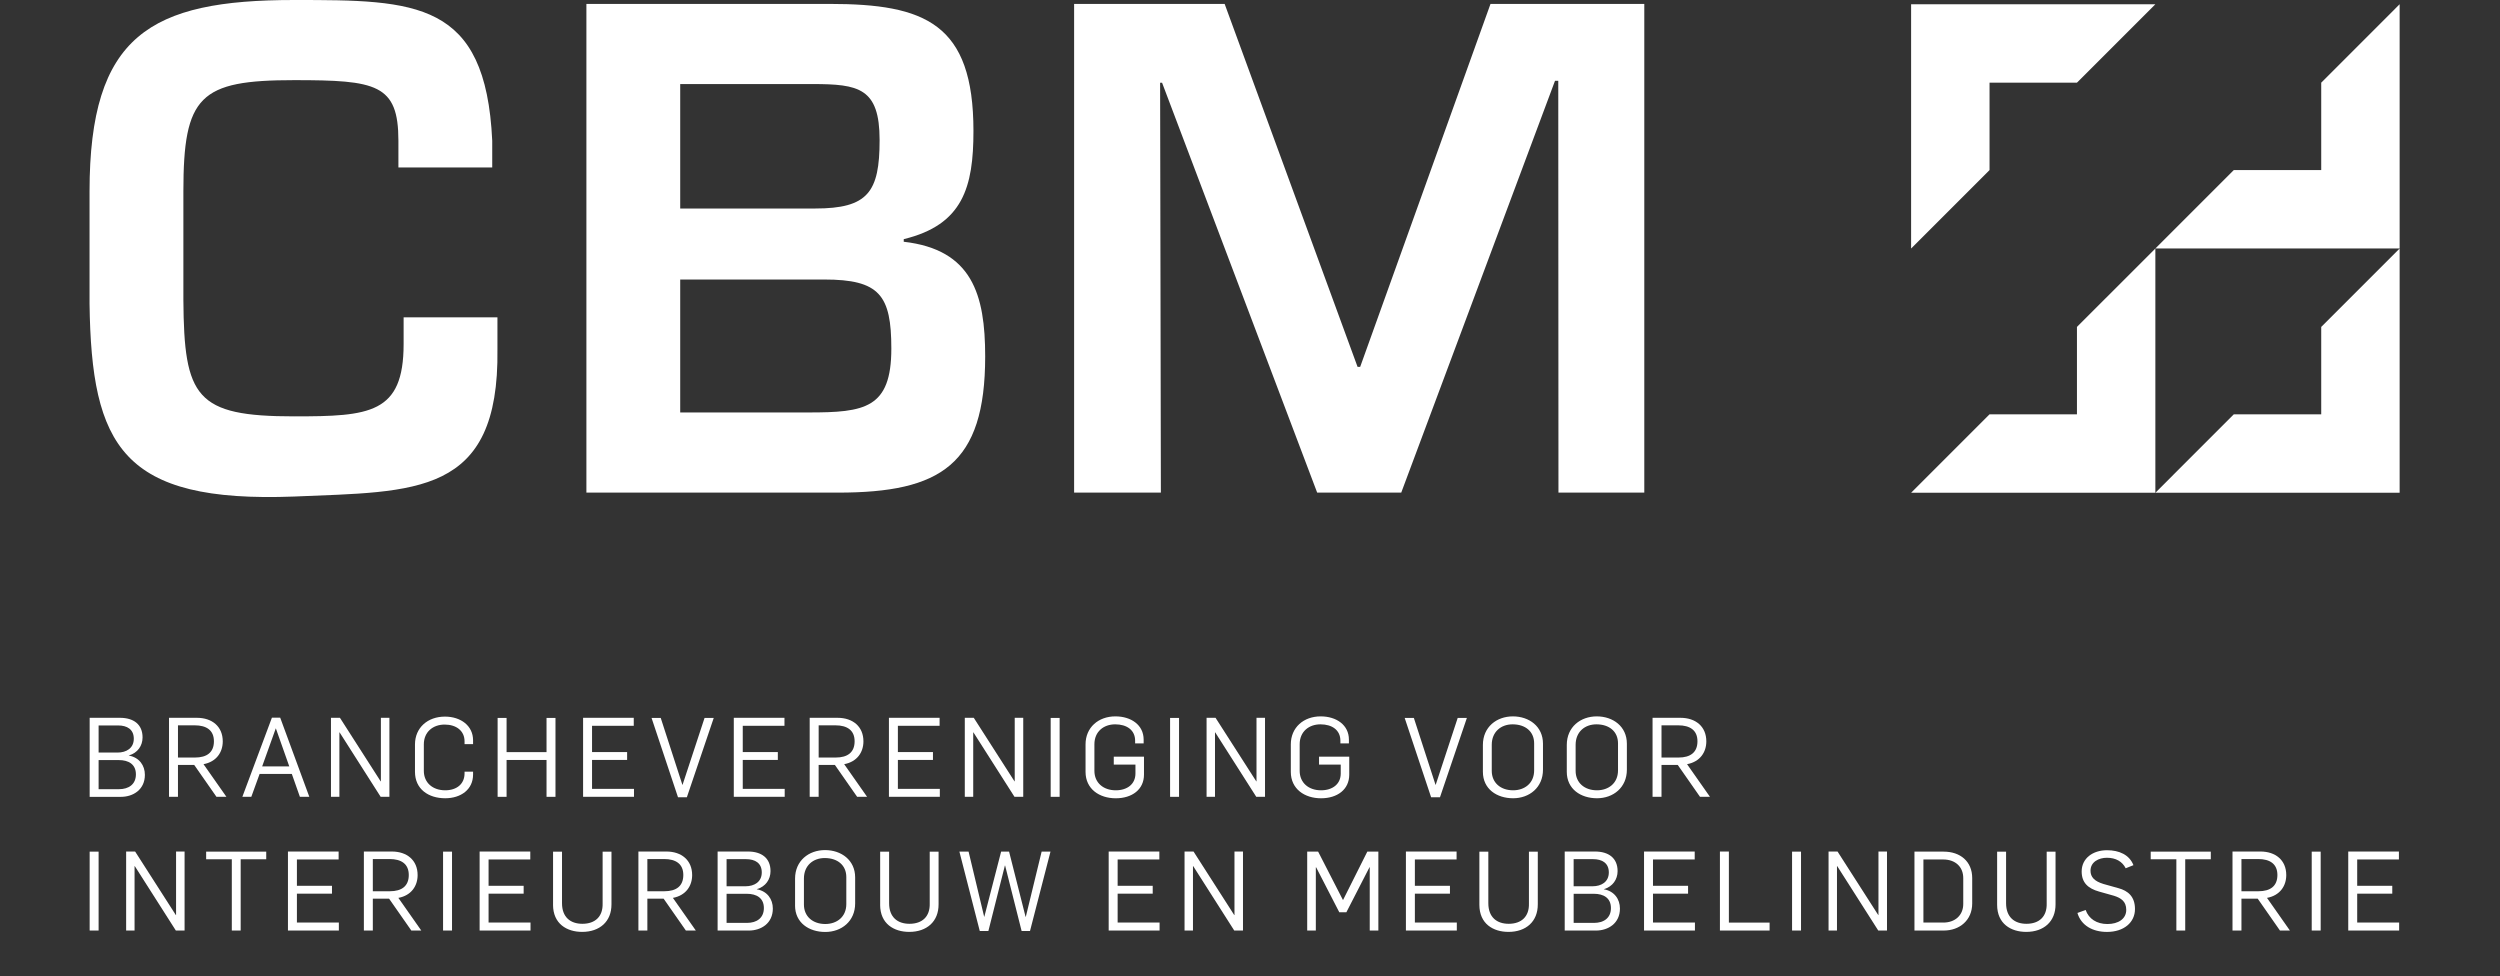
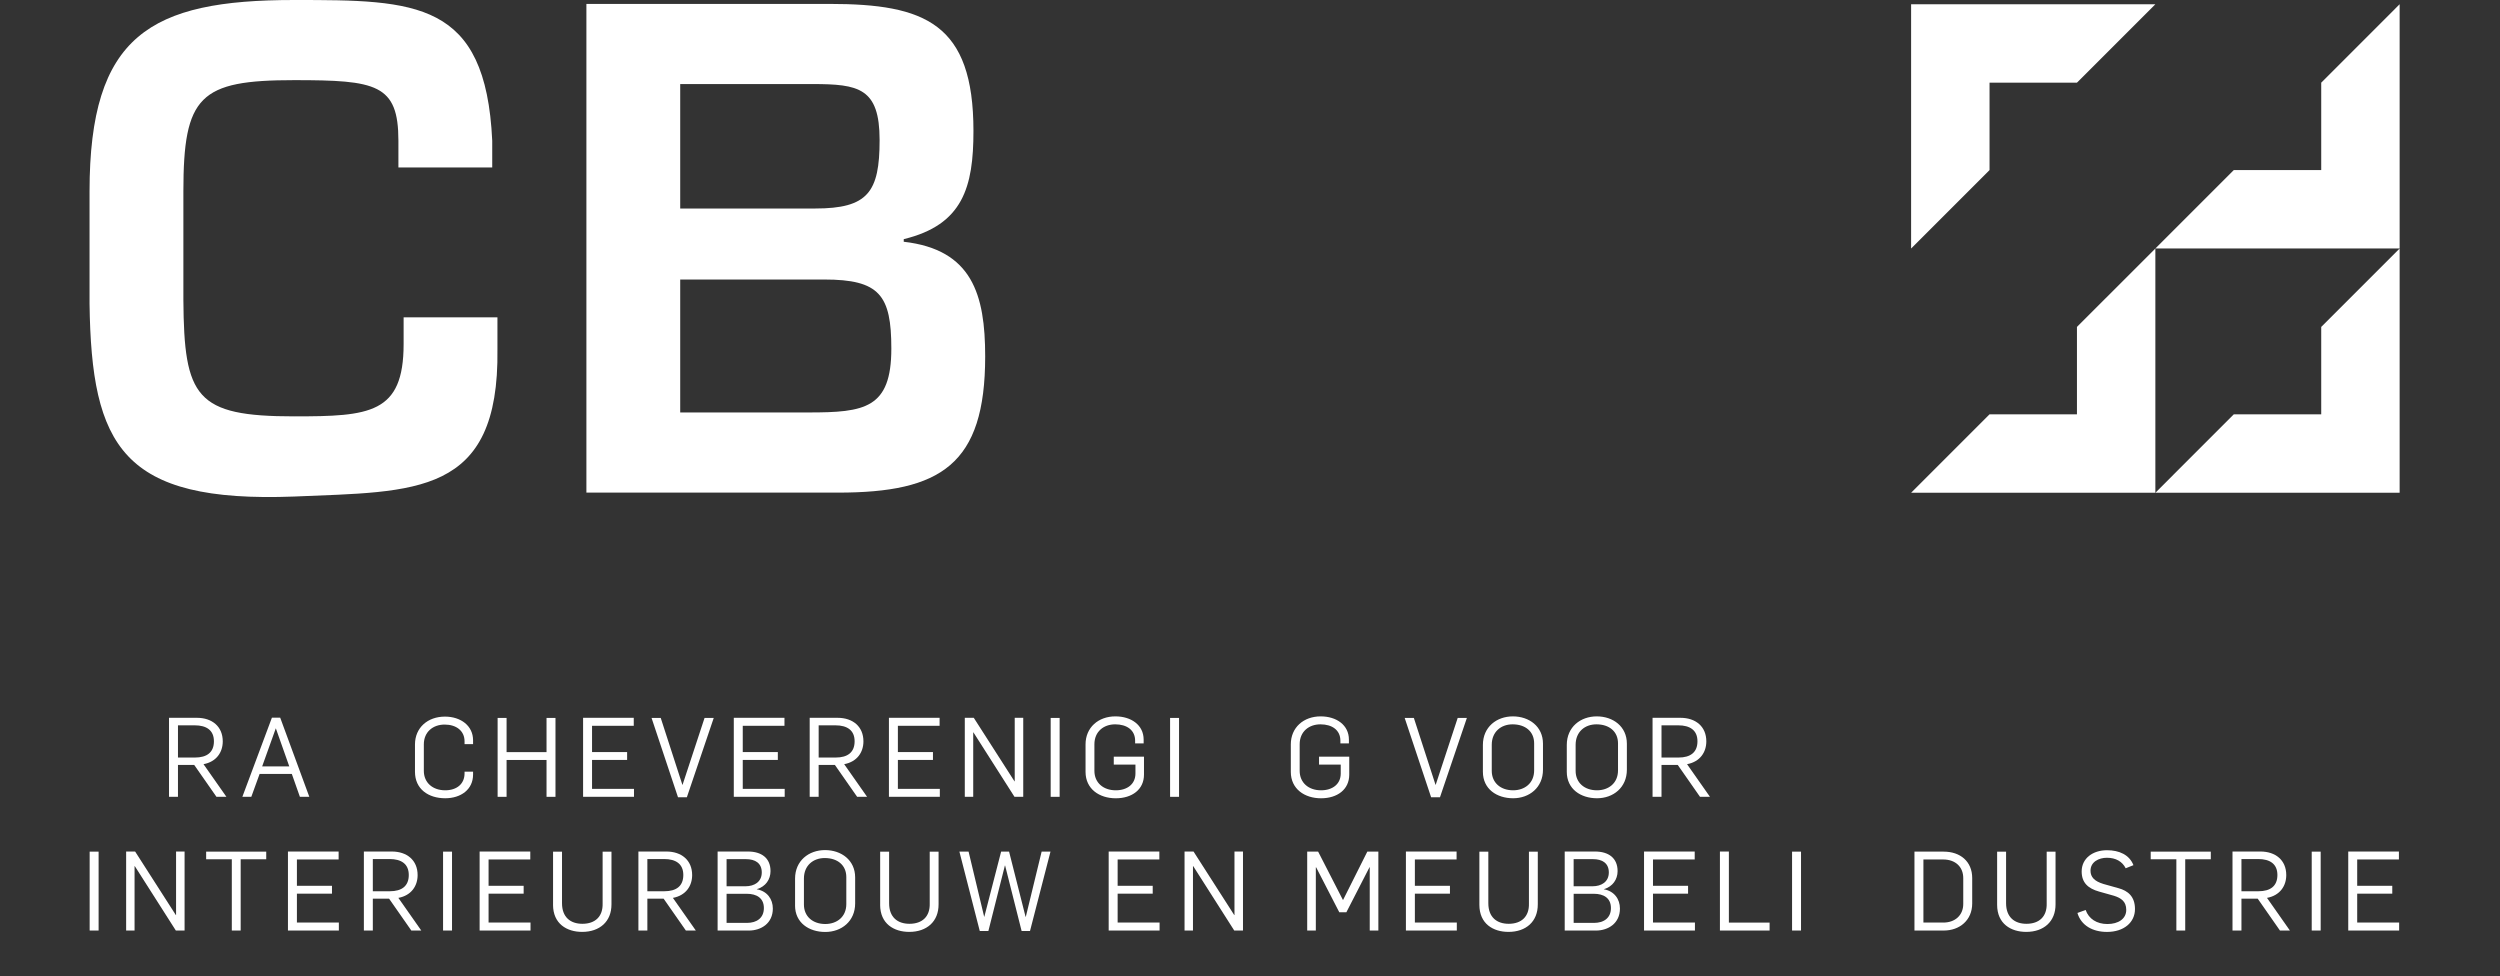
<svg xmlns="http://www.w3.org/2000/svg" id="layer_1" viewBox="0 0 1080.54 421.94">
  <rect x="0" y="0" width="1080.54" height="421.94" fill="#333333" stroke="none" />
  <defs>
    <style>.cls-1{fill:#fff;}</style>
  </defs>
  <polygon class="cls-1" points="1037.16 107.41 1037.16 107.41 1037.17 107.41 1037.16 107.41" />
  <polygon class="cls-1" points="1003.27 179.08 965.48 179.08 931.59 212.98 1037.16 212.98 1037.16 107.41 1003.27 141.3 1003.27 179.08" />
  <polygon class="cls-1" points="859.91 35.73 897.69 35.73 931.59 1.83 826.01 1.83 826.01 107.41 859.91 73.51 859.91 35.73" />
  <rect class="cls-1" x="1003.27" y="107.41" width="33.89" height="0" />
  <polygon class="cls-1" points="1003.27 73.51 965.48 73.51 931.59 107.4 1037.16 107.4 1037.16 1.83 1003.27 35.73 1003.27 73.51" />
  <rect class="cls-1" x="931.59" y="179.08" width="0" height="33.89" />
  <polygon class="cls-1" points="897.69 179.08 859.91 179.08 826.01 212.98 931.58 212.98 931.58 107.41 897.69 141.3 897.69 179.08" />
  <polygon class="cls-1" points="931.59 212.98 931.59 212.98 931.58 212.98 931.59 212.98" />
  <polygon class="cls-1" points="931.59 212.98 931.59 212.98 931.59 212.98 931.59 212.98" />
  <polygon class="cls-1" points="1037.17 107.41 1037.16 107.4 1037.16 107.41 1037.17 107.41" />
  <path class="cls-1" d="M172.2,72.38v-11.55c0-24.5-9.57-26.19-45.06-26.19-40.84,0-47.88,6.76-47.88,48.16v46.75c.28,42.24,5.35,50.41,47.88,50.41,32.67,0,47.31-1.13,47.31-31.26v-11.54h40.55v13.8c.85,63.65-35.49,61.4-87.87,63.65-74.35,2.82-87.59-21.68-88.43-83.36v-48.44C38.7,15.21,64.89,0,127.14,0c52.67,0,82.8.28,85.61,60.83v11.55h-40.55Z" />
  <path class="cls-1" d="M253.45,212.91V1.69h105.05c41.4,0,62.24,8.45,62.24,54.92,0,24.22-4.51,40.56-30.13,46.75v1.13c29.57,3.38,35.2,22.81,35.2,49.57,0,46.75-19.15,58.86-63.65,58.86h-108.71ZM294,90.12h58.3c22.81,0,27.88-7.04,27.88-29.57s-9.01-24.22-29.01-24.22h-57.17v53.79ZM294,178.27h55.48c24.22,0,35.77-1.69,35.77-27.6,0-23.1-5.07-29.86-29.01-29.86h-62.24v57.45Z" />
-   <path class="cls-1" d="M605.63,212.91h-36.33l-67.03-177.15h-.85l.33,177.15h-37.5V1.69h65.06l57.45,156.87h1.13L644.22,1.69h66.47v211.22h-37.1l-.08-177.99h-1.41l-66.46,177.99Z" />
-   <path class="cls-1" d="M38.75,310.25h13.11c5.93,0,9.76,2.87,9.76,8.47,0,3.59-2.1,6.69-5.93,7.8v.05c4.54.81,6.93,4.3,6.93,8.32,0,6.41-5.07,9.52-10.38,9.52h-13.49v-34.15ZM50.8,325.27c3.83,0,7.03-1.91,7.03-5.98s-2.92-5.74-6.79-5.74h-8.42v11.72h8.18ZM51.42,341.1c4.16,0,7.32-2.06,7.32-6.41s-3.16-6.17-7.37-6.17h-8.75v12.58h8.8Z" />
  <path class="cls-1" d="M73.04,310.25h12.1c6.5,0,11.14,3.73,11.14,10.19,0,4.64-2.68,8.8-8.32,9.85l9.9,14.11h-4.3l-9.61-13.77h-7.03v13.77h-3.87v-34.15ZM84.28,327.42c5.17,0,8.18-2.25,8.18-7.03s-3.25-6.89-8.27-6.89h-7.27v13.92h7.37Z" />
  <path class="cls-1" d="M117.52,310.2h3.59l12.58,34.2h-4.07l-3.49-9.9h-13.92l-3.59,9.9h-3.87l12.77-34.2ZM125.03,331.25l-5.79-16.41h-.05l-5.88,16.41h11.72Z" />
-   <path class="cls-1" d="M143.06,310.25h3.87l17.6,27.46h.1v-27.46h3.68v34.15h-3.78l-17.74-27.84h-.1v27.84h-3.64v-34.15Z" />
  <path class="cls-1" d="M179.36,333.59v-11.81c0-7.27,5.5-12.05,12.96-12.05,6.79,0,12.15,3.92,12.15,10.24v1.67h-3.68v-1.2c0-4.59-3.59-7.27-8.61-7.27s-8.99,3.16-8.99,8.56v11.43c0,5.17,3.87,8.42,9.23,8.42,4.98,0,8.37-2.73,8.37-7.32v-.72h3.68v1.24c0,6.46-5.26,10.24-12.05,10.24-7.27,0-13.06-3.97-13.06-11.43Z" />
  <path class="cls-1" d="M215.08,310.3h3.87v14.78h17.27v-14.78h3.87v34.1h-3.87v-15.93h-17.27v15.93h-3.87v-34.1Z" />
  <path class="cls-1" d="M252.01,310.25h21.91v3.44h-18.03v11.38h15.16v3.4h-15.16v12.48h18.13v3.44h-22v-34.15Z" />
  <path class="cls-1" d="M281.61,310.3h3.97l9.37,28.94h.05l9.52-28.94h3.97l-11.62,34.29h-3.83l-11.43-34.29Z" />
  <path class="cls-1" d="M317.15,310.25h21.91v3.44h-18.03v11.38h15.16v3.4h-15.16v12.48h18.13v3.44h-22v-34.15Z" />
  <path class="cls-1" d="M349.95,310.25h12.1c6.5,0,11.14,3.73,11.14,10.19,0,4.64-2.68,8.8-8.32,9.85l9.9,14.11h-4.3l-9.61-13.77h-7.03v13.77h-3.87v-34.15ZM361.2,327.42c5.17,0,8.18-2.25,8.18-7.03s-3.25-6.89-8.27-6.89h-7.27v13.92h7.37Z" />
  <path class="cls-1" d="M384.2,310.25h21.91v3.44h-18.03v11.38h15.16v3.4h-15.16v12.48h18.13v3.44h-22v-34.15Z" />
  <path class="cls-1" d="M417.01,310.25h3.87l17.6,27.46h.1v-27.46h3.68v34.15h-3.78l-17.74-27.84h-.1v27.84h-3.64v-34.15Z" />
  <path class="cls-1" d="M454.12,310.3h3.87v34.1h-3.87v-34.1Z" />
  <path class="cls-1" d="M469.19,333.59v-11.86c0-7.27,5.5-12.1,12.91-12.1,6.79,0,12.2,3.73,12.2,10.04v1.63h-3.68v-1.15c0-4.59-3.59-7.08-8.61-7.08s-8.99,3.16-8.99,8.61v11.48c0,5.17,3.87,8.42,9.23,8.42,4.97,0,8.51-2.68,8.51-7.27v-3.83h-9.37v-3.44h13.06v7.75c0,6.46-5.16,10.24-12.2,10.24s-13.06-3.97-13.06-11.43Z" />
  <path class="cls-1" d="M505.73,310.3h3.87v34.1h-3.87v-34.1Z" />
-   <path class="cls-1" d="M521.51,310.25h3.87l17.6,27.46h.1v-27.46h3.68v34.15h-3.78l-17.74-27.84h-.1v27.84h-3.64v-34.15Z" />
  <path class="cls-1" d="M557.91,333.59v-11.86c0-7.27,5.5-12.1,12.91-12.1,6.79,0,12.2,3.73,12.2,10.04v1.63h-3.68v-1.15c0-4.59-3.59-7.08-8.61-7.08s-8.99,3.16-8.99,8.61v11.48c0,5.17,3.88,8.42,9.23,8.42,4.97,0,8.52-2.68,8.52-7.27v-3.83h-9.38v-3.44h13.06v7.75c0,6.46-5.16,10.24-12.2,10.24s-13.06-3.97-13.06-11.43Z" />
  <path class="cls-1" d="M607.12,310.3h3.97l9.38,28.94h.05l9.52-28.94h3.97l-11.63,34.29h-3.83l-11.43-34.29Z" />
  <path class="cls-1" d="M640.93,333.59v-11.62c0-7.75,5.93-12.34,12.96-12.34s13.01,4.35,13.01,11.81v11.24c0,7.7-5.88,12.34-12.91,12.34s-13.06-3.97-13.06-11.43ZM663.08,332.97v-11.67c0-5.17-3.83-8.23-9.33-8.23-4.97,0-8.99,3.21-8.99,8.85v11.24c0,5.21,3.88,8.42,9.23,8.42,4.93,0,9.09-3.01,9.09-8.61Z" />
  <path class="cls-1" d="M677.19,333.59v-11.62c0-7.75,5.93-12.34,12.96-12.34s13.01,4.35,13.01,11.81v11.24c0,7.7-5.88,12.34-12.91,12.34s-13.06-3.97-13.06-11.43ZM699.33,332.97v-11.67c0-5.17-3.83-8.23-9.33-8.23-4.97,0-8.99,3.21-8.99,8.85v11.24c0,5.21,3.88,8.42,9.23,8.42,4.93,0,9.09-3.01,9.09-8.61Z" />
  <path class="cls-1" d="M714.25,310.25h12.1c6.51,0,11.15,3.73,11.15,10.19,0,4.64-2.68,8.8-8.33,9.85l9.9,14.11h-4.3l-9.61-13.77h-7.03v13.77h-3.87v-34.15ZM725.49,327.42c5.16,0,8.18-2.25,8.18-7.03s-3.25-6.89-8.27-6.89h-7.27v13.92h7.37Z" />
  <path class="cls-1" d="M38.75,368.09h3.87v34.1h-3.87v-34.1Z" />
  <path class="cls-1" d="M54.53,368.04h3.87l17.6,27.46h.1v-27.46h3.68v34.15h-3.78l-17.74-27.84h-.1v27.84h-3.64v-34.15Z" />
  <path class="cls-1" d="M100.2,371.39h-11.1v-3.3h25.97v3.3h-11.05v30.8h-3.83v-30.8Z" />
  <path class="cls-1" d="M124.45,368.04h21.91v3.44h-18.03v11.38h15.16v3.4h-15.16v12.48h18.13v3.44h-22v-34.15Z" />
  <path class="cls-1" d="M157.26,368.04h12.1c6.5,0,11.14,3.73,11.14,10.19,0,4.64-2.68,8.8-8.32,9.85l9.9,14.11h-4.3l-9.61-13.77h-7.03v13.77h-3.87v-34.15ZM168.5,385.21c5.17,0,8.18-2.25,8.18-7.03s-3.25-6.89-8.27-6.89h-7.27v13.92h7.37Z" />
  <path class="cls-1" d="M191.5,368.09h3.87v34.1h-3.87v-34.1Z" />
  <path class="cls-1" d="M207.29,368.04h21.91v3.44h-18.03v11.38h15.16v3.4h-15.16v12.48h18.13v3.44h-22v-34.15Z" />
  <path class="cls-1" d="M239.04,391.05v-22.96h3.87v22.29c0,6.08,3.68,8.9,8.8,8.9,5.55,0,8.9-3.16,8.75-8.75v-22.43h3.83v22.72c.05,7.51-5.12,11.96-12.68,11.96-6.6,0-12.58-3.49-12.58-11.72Z" />
  <path class="cls-1" d="M275.92,368.04h12.1c6.5,0,11.14,3.73,11.14,10.19,0,4.64-2.68,8.8-8.32,9.85l9.9,14.11h-4.3l-9.61-13.77h-7.03v13.77h-3.87v-34.15ZM287.16,385.21c5.17,0,8.18-2.25,8.18-7.03s-3.25-6.89-8.27-6.89h-7.27v13.92h7.37Z" />
  <path class="cls-1" d="M310.16,368.04h13.11c5.93,0,9.76,2.87,9.76,8.47,0,3.59-2.1,6.69-5.93,7.8v.05c4.54.81,6.93,4.3,6.93,8.32,0,6.41-5.07,9.52-10.38,9.52h-13.49v-34.15ZM322.22,383.06c3.83,0,7.03-1.91,7.03-5.98s-2.92-5.74-6.79-5.74h-8.42v11.72h8.18ZM322.84,398.89c4.16,0,7.32-2.06,7.32-6.41s-3.16-6.17-7.37-6.17h-8.75v12.58h8.8Z" />
  <path class="cls-1" d="M343.64,391.38v-11.62c0-7.75,5.93-12.34,12.96-12.34s13.01,4.35,13.01,11.81v11.24c0,7.7-5.88,12.34-12.92,12.34s-13.06-3.97-13.06-11.43ZM365.79,390.76v-11.67c0-5.17-3.83-8.23-9.33-8.23-4.98,0-8.99,3.21-8.99,8.85v11.24c0,5.21,3.87,8.42,9.23,8.42,4.93,0,9.09-3.01,9.09-8.61Z" />
  <path class="cls-1" d="M380.42,391.05v-22.96h3.87v22.29c0,6.08,3.68,8.9,8.8,8.9,5.55,0,8.9-3.16,8.75-8.75v-22.43h3.83v22.72c.05,7.51-5.12,11.96-12.68,11.96-6.6,0-12.58-3.49-12.58-11.72Z" />
  <path class="cls-1" d="M414.67,368.09h3.97l6.74,28.17h.05l7.27-28.17h3.44l7.13,28.17h.1l6.84-28.17h3.83l-8.85,34.29h-3.63l-7.13-28.27h-.1l-7.13,28.27h-3.73l-8.8-34.29Z" />
  <path class="cls-1" d="M479.18,368.04h21.91v3.44h-18.03v11.38h15.16v3.4h-15.16v12.48h18.13v3.44h-22v-34.15Z" />
  <path class="cls-1" d="M511.99,368.04h3.87l17.6,27.46h.1v-27.46h3.68v34.15h-3.78l-17.74-27.84h-.1v27.84h-3.64v-34.15Z" />
  <path class="cls-1" d="M564.99,368.09h4.73l10.72,20.9h.05l10.48-20.9h4.78v34.1h-3.73v-27.36h-.1l-10,19.47h-3.06l-10-19.42h-.14v27.31h-3.73v-34.1Z" />
  <path class="cls-1" d="M607.65,368.04h21.91v3.44h-18.03v11.38h15.16v3.4h-15.16v12.48h18.13v3.44h-22v-34.15Z" />
  <path class="cls-1" d="M639.41,391.05v-22.96h3.87v22.29c0,6.08,3.69,8.9,8.8,8.9,5.55,0,8.9-3.16,8.75-8.75v-22.43h3.83v22.72c.05,7.51-5.11,11.96-12.67,11.96-6.6,0-12.58-3.49-12.58-11.72Z" />
  <path class="cls-1" d="M676.28,368.04h13.11c5.93,0,9.76,2.87,9.76,8.47,0,3.59-2.11,6.69-5.93,7.8v.05c4.54.81,6.94,4.3,6.94,8.32,0,6.41-5.07,9.52-10.38,9.52h-13.49v-34.15ZM688.33,383.06c3.83,0,7.03-1.91,7.03-5.98s-2.92-5.74-6.79-5.74h-8.42v11.72h8.18ZM688.95,398.89c4.16,0,7.32-2.06,7.32-6.41s-3.16-6.17-7.36-6.17h-8.75v12.58h8.8Z" />
  <path class="cls-1" d="M710.57,368.04h21.91v3.44h-18.03v11.38h15.16v3.4h-15.16v12.48h18.13v3.44h-22v-34.15Z" />
  <path class="cls-1" d="M743.38,368.04h3.87v30.71h17.6v3.44h-21.47v-34.15Z" />
  <path class="cls-1" d="M774.56,368.09h3.87v34.1h-3.87v-34.1Z" />
-   <path class="cls-1" d="M790.34,368.04h3.87l17.6,27.46h.09v-27.46h3.69v34.15h-3.78l-17.74-27.84h-.1v27.84h-3.64v-34.15Z" />
  <path class="cls-1" d="M827.46,368.09h12.67c7.03,0,12.29,4.16,12.29,11.43v10.95c0,7.37-5.55,11.72-12.24,11.72h-12.72v-34.1ZM839.94,398.75c5.16,0,8.61-3.25,8.61-8.04v-11.19c0-4.73-3.25-8.04-8.71-8.04h-8.51v27.26h8.61Z" />
  <path class="cls-1" d="M863.19,391.05v-22.96h3.87v22.29c0,6.08,3.69,8.9,8.8,8.9,5.55,0,8.9-3.16,8.75-8.75v-22.43h3.83v22.72c.05,7.51-5.11,11.96-12.67,11.96-6.6,0-12.58-3.49-12.58-11.72Z" />
  <path class="cls-1" d="M897.91,394.59l3.54-1.29c1.34,3.83,4.78,6.08,9.42,6.08s8.13-2.2,8.13-6.12c0-3.64-2.25-5.12-5.26-6.08l-6.46-1.82c-4.78-1.34-7.55-3.83-7.55-8.7,0-5.64,4.78-9.18,10.95-9.18,5.26,0,9.66,1.96,11.43,6.46l-3.35,1.34c-1.48-2.92-4.26-4.54-8.13-4.54-3.49,0-7.08,1.77-7.08,5.6,0,2.68,1.63,4.54,5.64,5.74l6.5,1.82c4.02,1.1,7.08,3.59,7.08,8.99,0,5.84-4.83,9.9-12.1,9.9-6.22,0-11.19-2.82-12.77-8.18Z" />
  <path class="cls-1" d="M940.67,371.39h-11.1v-3.3h25.97v3.3h-11.05v30.8h-3.83v-30.8Z" />
  <path class="cls-1" d="M964.91,368.04h12.1c6.51,0,11.15,3.73,11.15,10.19,0,4.64-2.68,8.8-8.33,9.85l9.9,14.11h-4.3l-9.61-13.77h-7.03v13.77h-3.87v-34.15ZM976.15,385.21c5.16,0,8.18-2.25,8.18-7.03s-3.25-6.89-8.27-6.89h-7.27v13.92h7.37Z" />
  <path class="cls-1" d="M999.16,368.09h3.87v34.1h-3.87v-34.1Z" />
  <path class="cls-1" d="M1014.94,368.04h21.91v3.44h-18.03v11.38h15.16v3.4h-15.16v12.48h18.13v3.44h-22v-34.15Z" />
</svg>